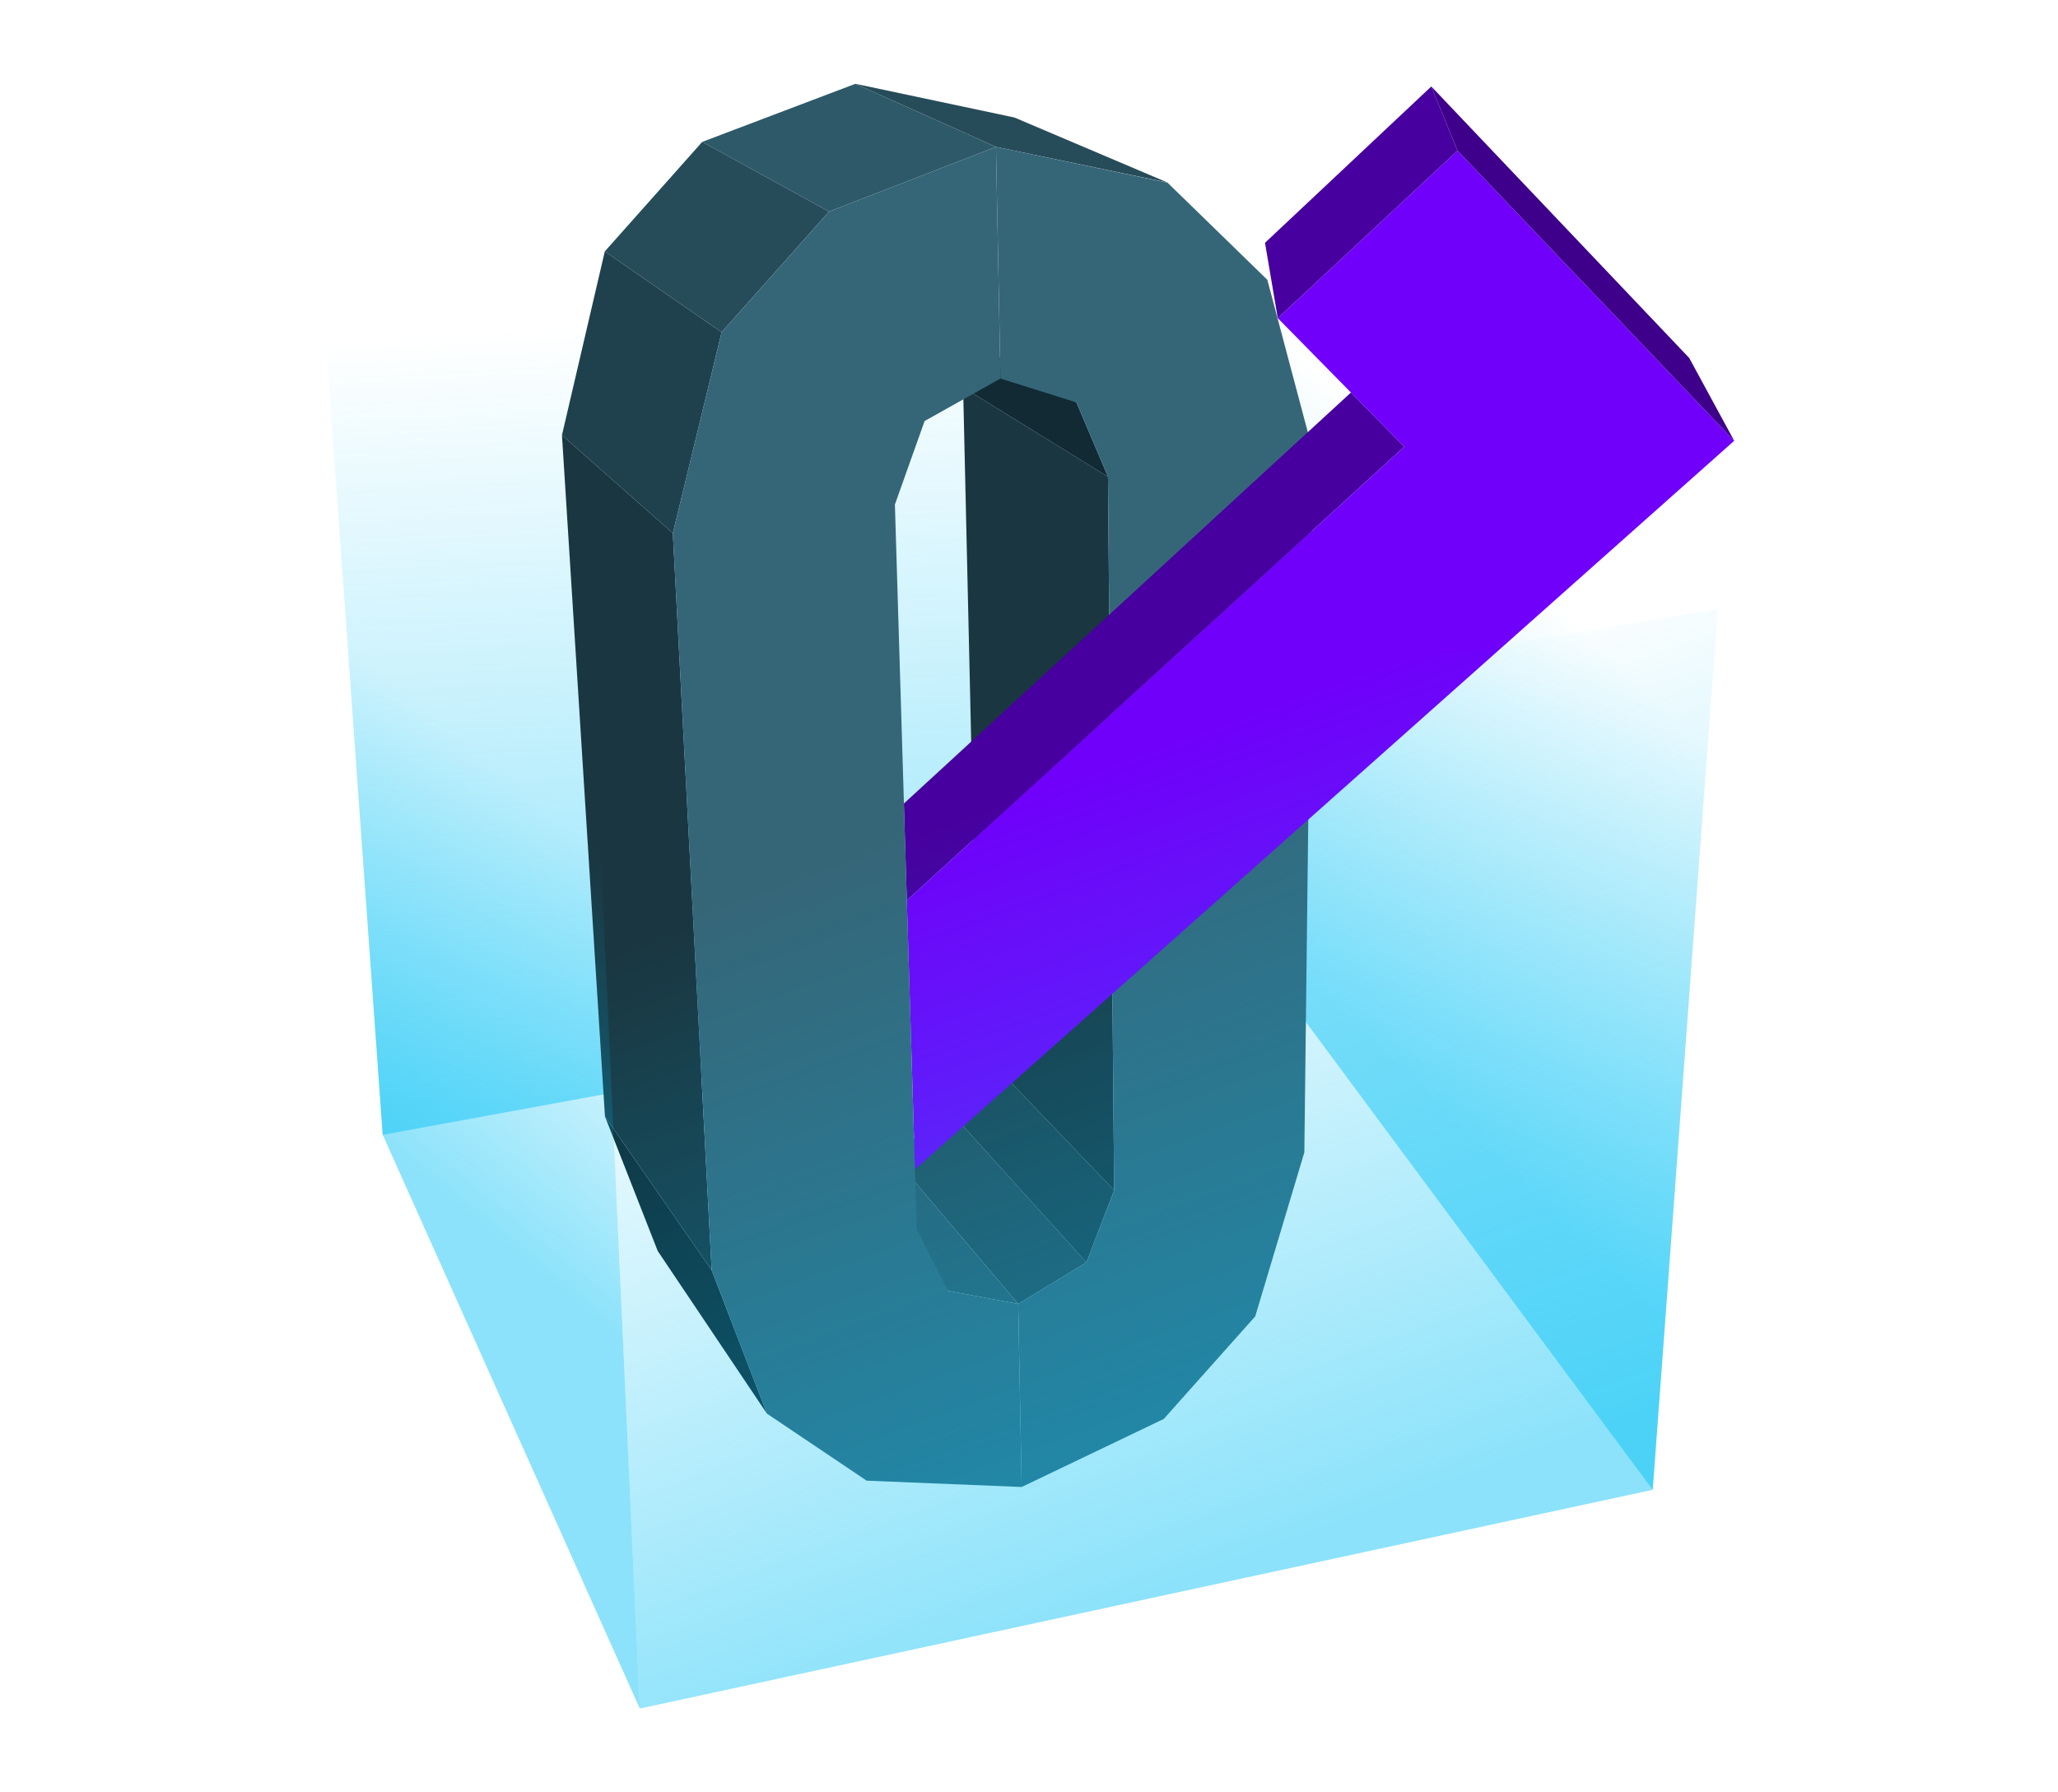
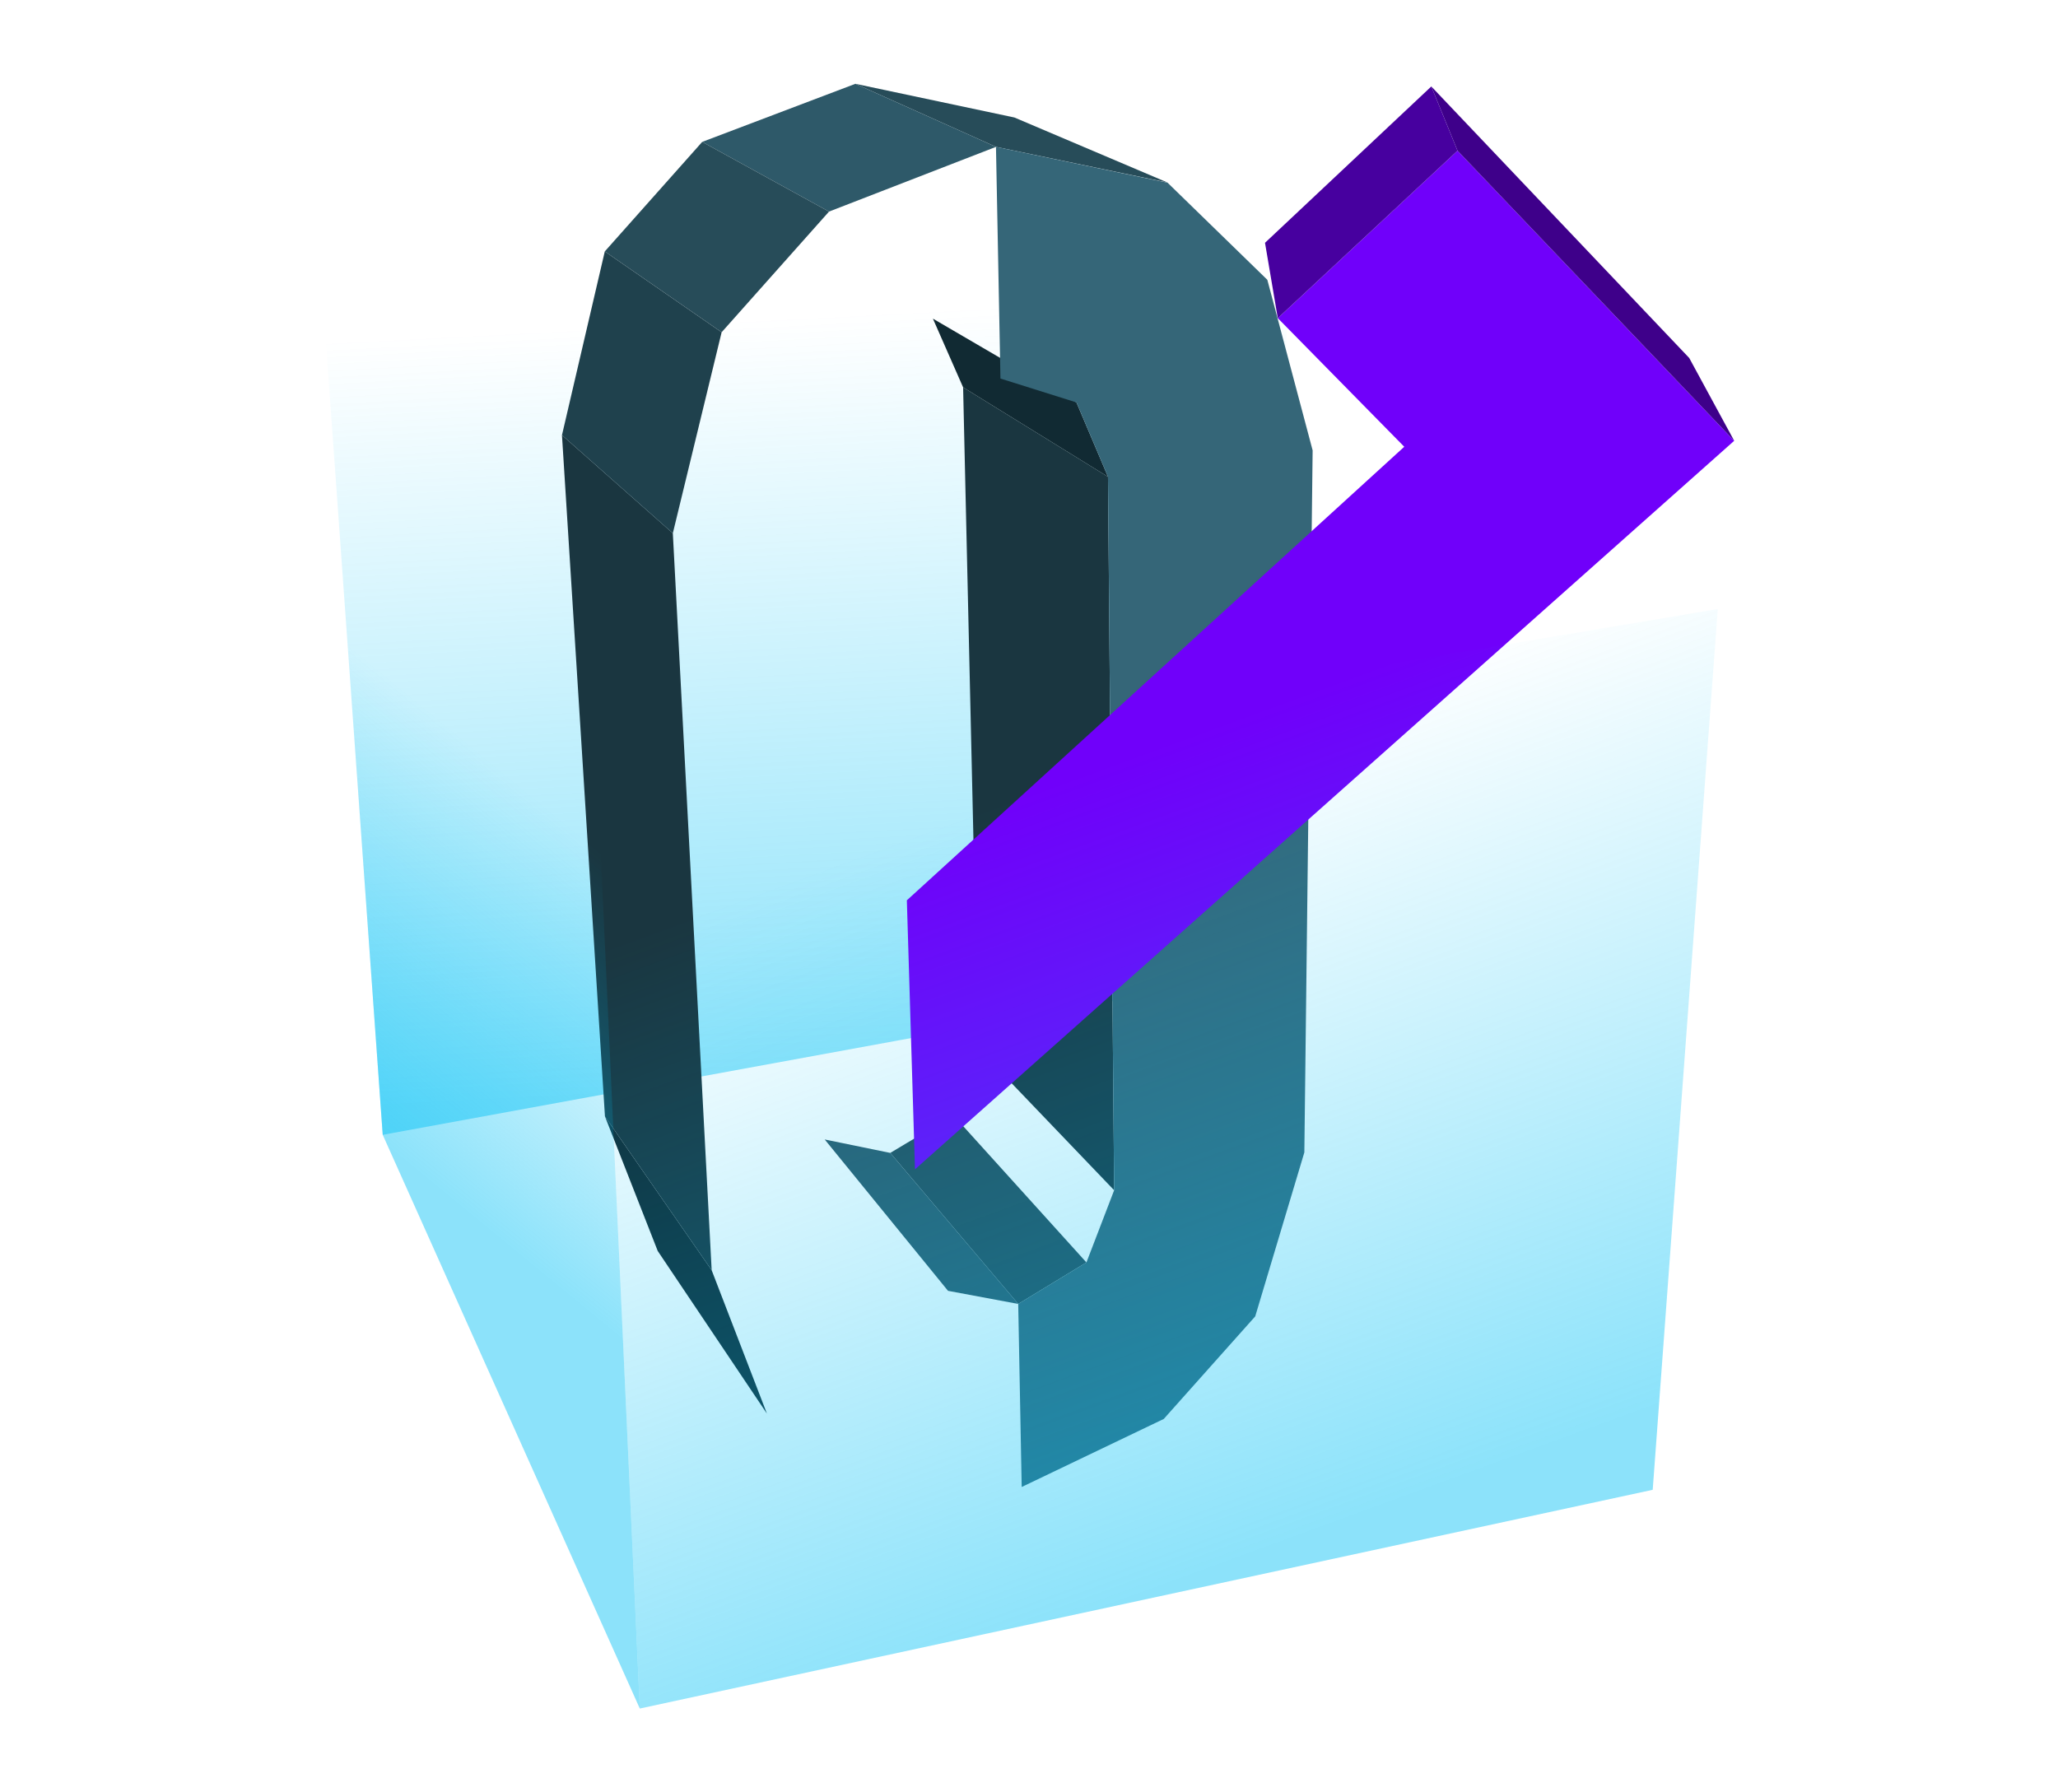
<svg xmlns="http://www.w3.org/2000/svg" xmlns:xlink="http://www.w3.org/1999/xlink" viewBox="0 0 124 108">
  <defs>
    <linearGradient id="_名称未設定グラデーション_12" x1="79.59" x2="98.14" y1="59.65" y2="40.42" data-name="名称未設定グラデーション 12" gradientUnits="userSpaceOnUse">
      <stop offset="0" stop-color="#00c0f5" />
      <stop offset="1" stop-color="#00c0f5" stop-opacity="0" />
    </linearGradient>
    <linearGradient xlink:href="#_名称未設定グラデーション_12" id="_名称未設定グラデーション_12-2" x1="51.29" x2="48.87" y1="65.17" y2="18.99" data-name="名称未設定グラデーション 12" />
    <linearGradient xlink:href="#_名称未設定グラデーション_12" id="_名称未設定グラデーション_12-3" x1="22.73" x2="36.61" y1="68.55" y2="51.67" data-name="名称未設定グラデーション 12" />
    <linearGradient xlink:href="#_名称未設定グラデーション_12" id="_名称未設定グラデーション_12-4" x1="79.22" x2="62.82" y1="92.22" y2="47.43" data-name="名称未設定グラデーション 12" />
    <style>.cls-2{fill:#1a3640}.cls-3{fill:#2e5969}.cls-4{fill:#47009f}.cls-6{isolation:isolate}.cls-7{fill:#274c59}.cls-12{fill:#112a33}.cls-13{fill:#1f414d}.cls-14{fill:#356678}</style>
  </defs>
  <g class="cls-6">
    <g id="_レイヤー_2" data-name="レイヤー 2">
      <g id="_レイヤー_1-2" data-name="レイヤー 1">
        <path d="M0 0h124v108H0z" style="fill:none" />
-         <path d="M77.78 10.67 103.5 36.7l-3.92 53.07L76.47 58.6z" style="fill:url(#_名称未設定グラデーション_12);mix-blend-mode:screen;opacity:.45" />
        <path d="m19.51 18.82 58.27-8.15-1.31 47.93-53.41 9.78z" style="mix-blend-mode:screen;opacity:.45;fill:url(#_名称未設定グラデーション_12-2)" />
        <path d="m61.35 78.57-7.71-9.1 3.8-2.27 8.02 8.87z" class="cls-7" />
-         <path d="m65.46 76.07-8.02-8.87 1.5-4.03 8.19 8.55z" class="cls-13" />
        <path d="m57.12 77.78-7.43-9.12 3.95.81 7.71 9.1z" class="cls-3" />
        <path d="m46.21 85.18-6.58-9.8-3.18-8.11 6.43 9.27z" class="cls-12" />
        <path d="m67.13 71.72-8.19-8.55-.91-39.83 8.73 5.39z" class="cls-2" />
        <path d="m66.76 28.73-8.73-5.39-1.82-4.14 8.65 5.05z" class="cls-12" />
        <path d="m42.88 76.54-6.43-9.27-2.59-41.05 6.68 5.91z" class="cls-2" />
        <path d="m60.01 8.85-8.47-3.8 9.58 2.03L70.35 11z" class="cls-7" />
        <path d="m40.54 32.13-6.68-5.91 2.58-11.07 7.04 4.87z" class="cls-13" />
        <path d="m49.95 12.75-7.64-4.2 9.23-3.5 8.47 3.8z" class="cls-3" />
        <path d="m43.48 20.02-7.04-4.87 5.87-6.6 7.64 4.2z" class="cls-7" />
        <path d="m76.36 16.86-6.01-5.85-10.34-2.16.27 13.96 4.58 1.44 1.9 4.48.37 42.99-1.67 4.35-4.11 2.5.21 11.03 8.56-4.1 5.51-6.18 2.96-9.88.5-42.3z" class="cls-14" />
        <g class="cls-6">
-           <path d="m54.64 54.25-.18-5.83L81.4 23.65l3.21 3.27z" class="cls-4" />
          <path d="m87.82 9.08 16.67 17.48-49.36 43.9-.49-16.21 29.97-27.33-7.62-7.75z" style="fill:#7000fa" />
          <path d="m87.82 9.08-1.58-3.87 15.54 16.36 2.71 4.99z" style="fill:#3e008a" />
          <path d="m76.99 19.17-.77-4.54 10.02-9.42 1.58 3.87z" class="cls-4" />
        </g>
-         <path d="m57.12 77.78-1.88-3.7-1.32-43.68 1.79-5.03 4.57-2.56-.27-13.96-10.06 3.9-6.47 7.27-2.94 12.11 2.34 44.41 3.33 8.64 6.01 4.04 9.34.38-.21-11.03z" class="cls-14" />
        <path d="m36.04 47.99 2.51 54.96-15.49-34.57-3.55-49.56z" style="mix-blend-mode:screen;opacity:.45;fill:url(#_名称未設定グラデーション_12-3)" />
        <path d="m103.5 36.7-3.92 53.07-61.03 13.18-2.51-54.96z" style="mix-blend-mode:screen;opacity:.45;fill:url(#_名称未設定グラデーション_12-4)" />
      </g>
    </g>
  </g>
</svg>